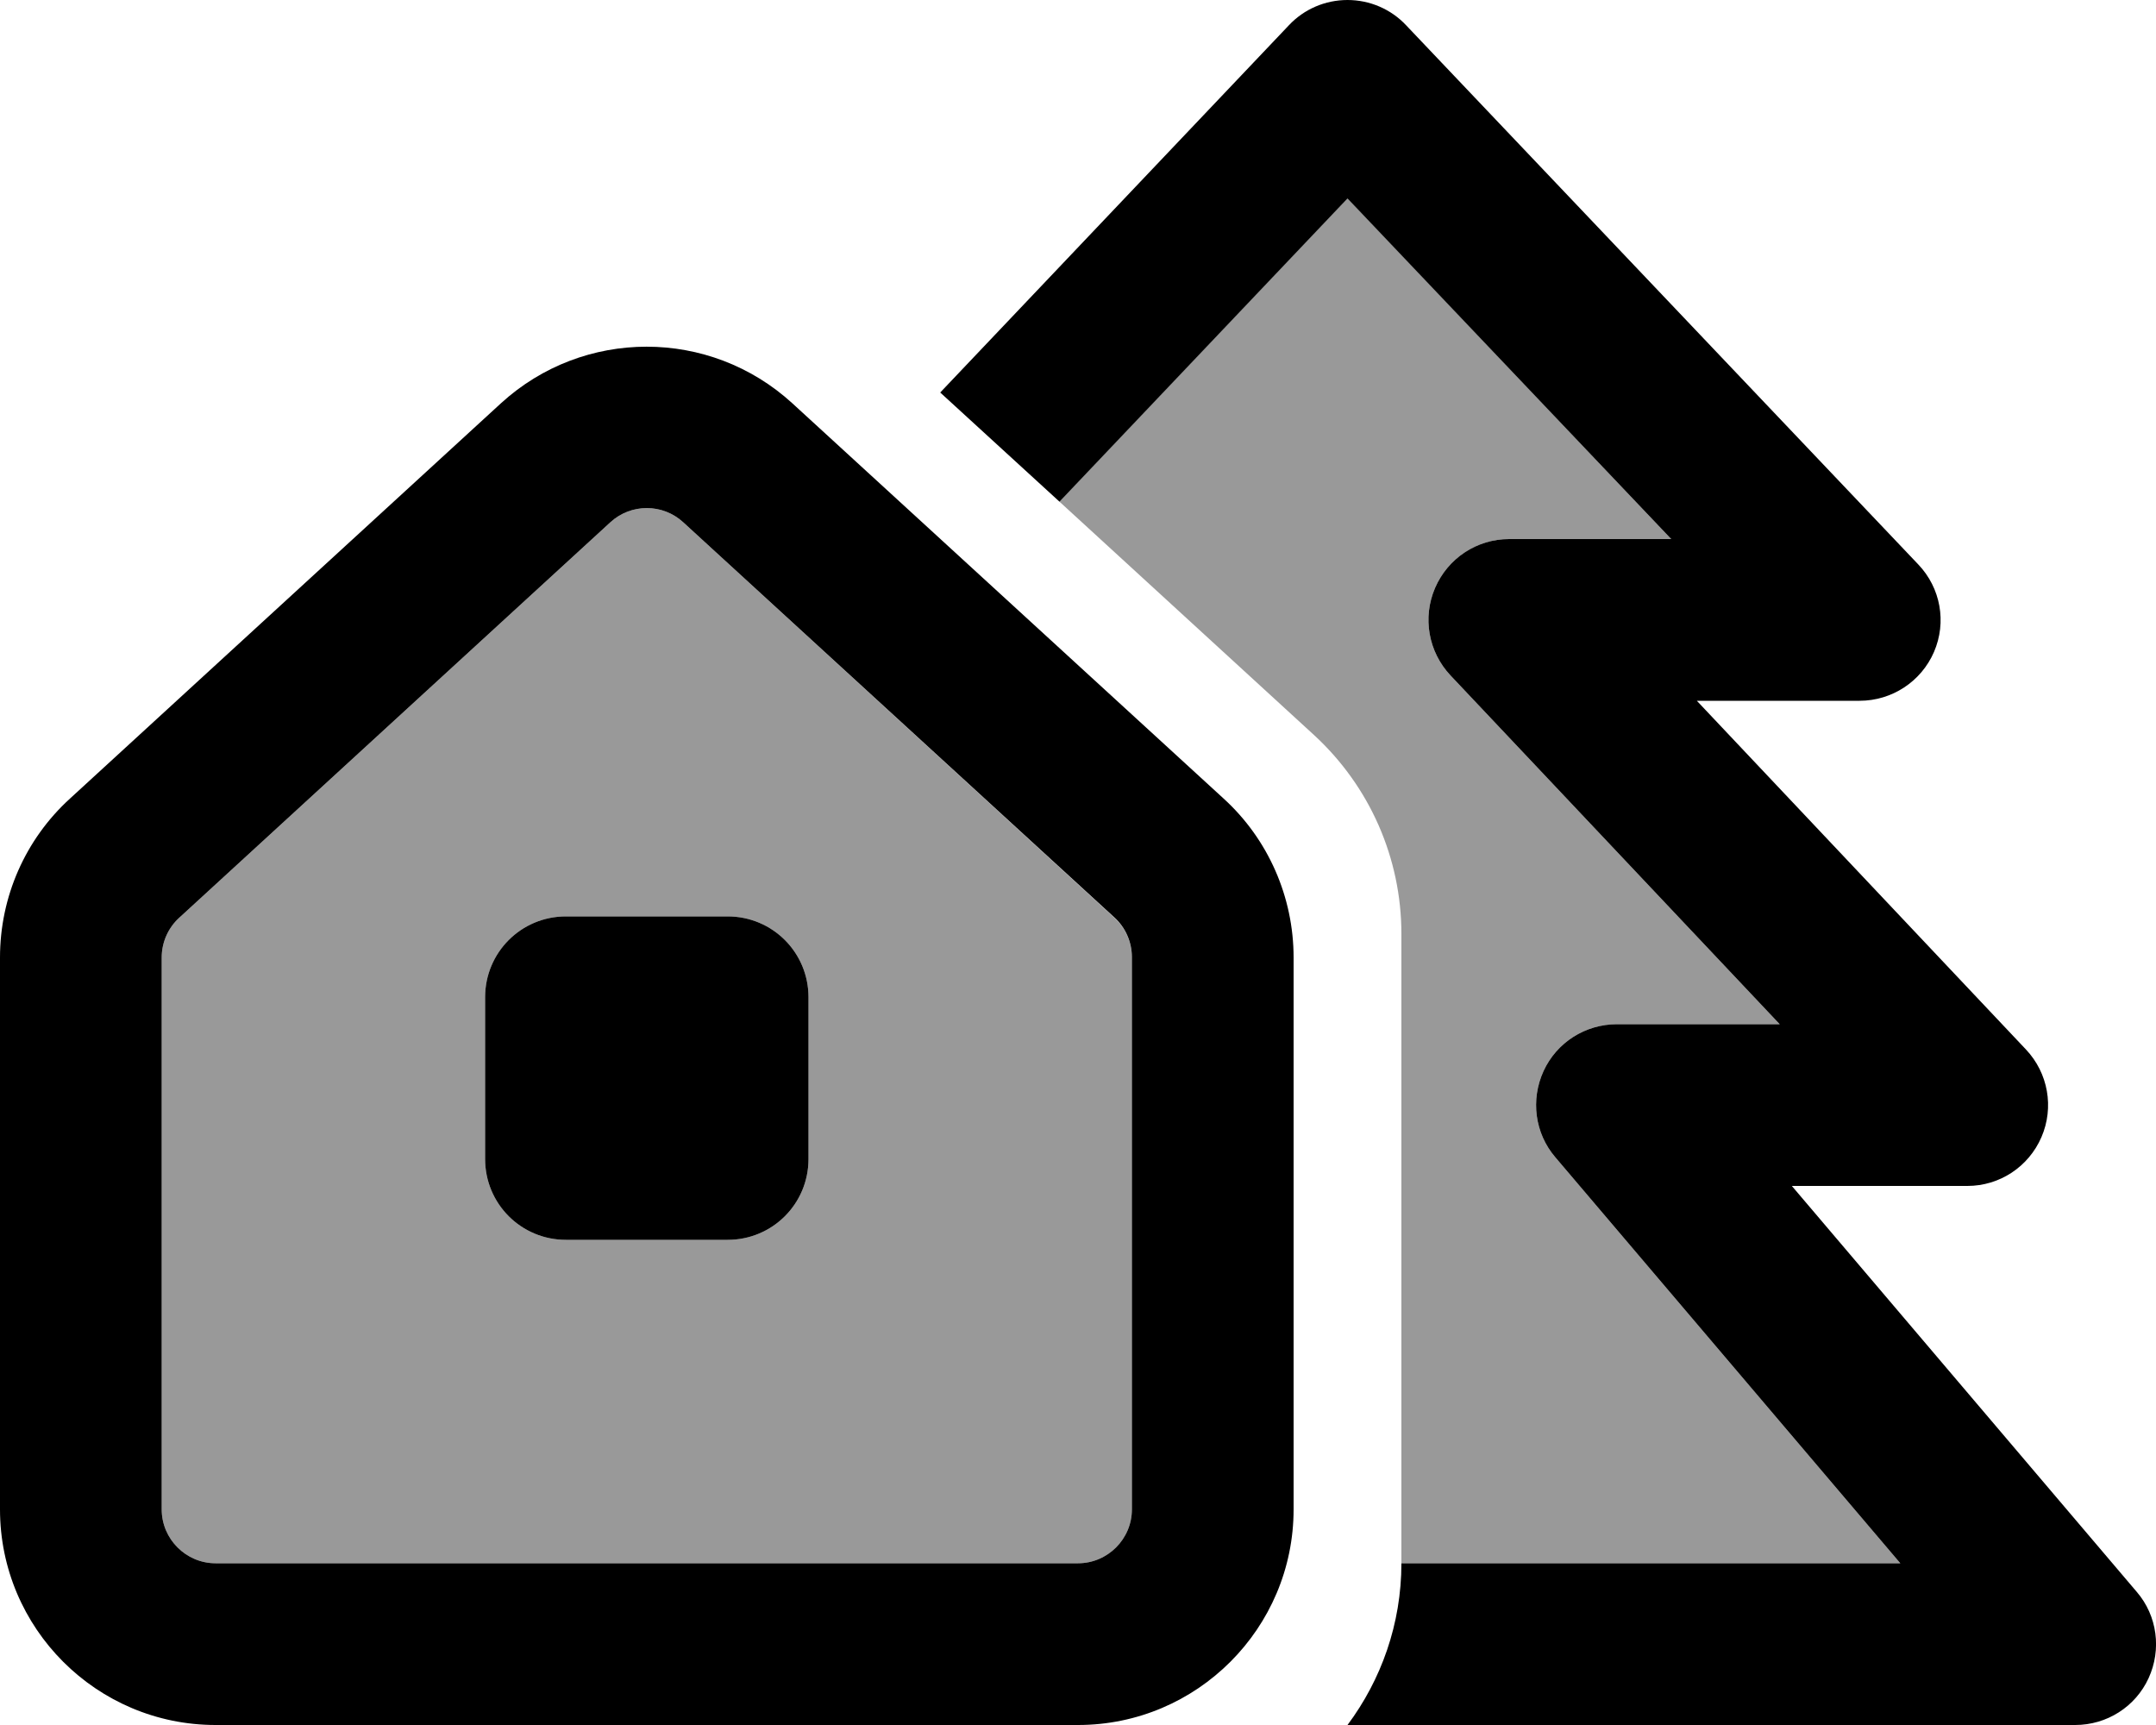
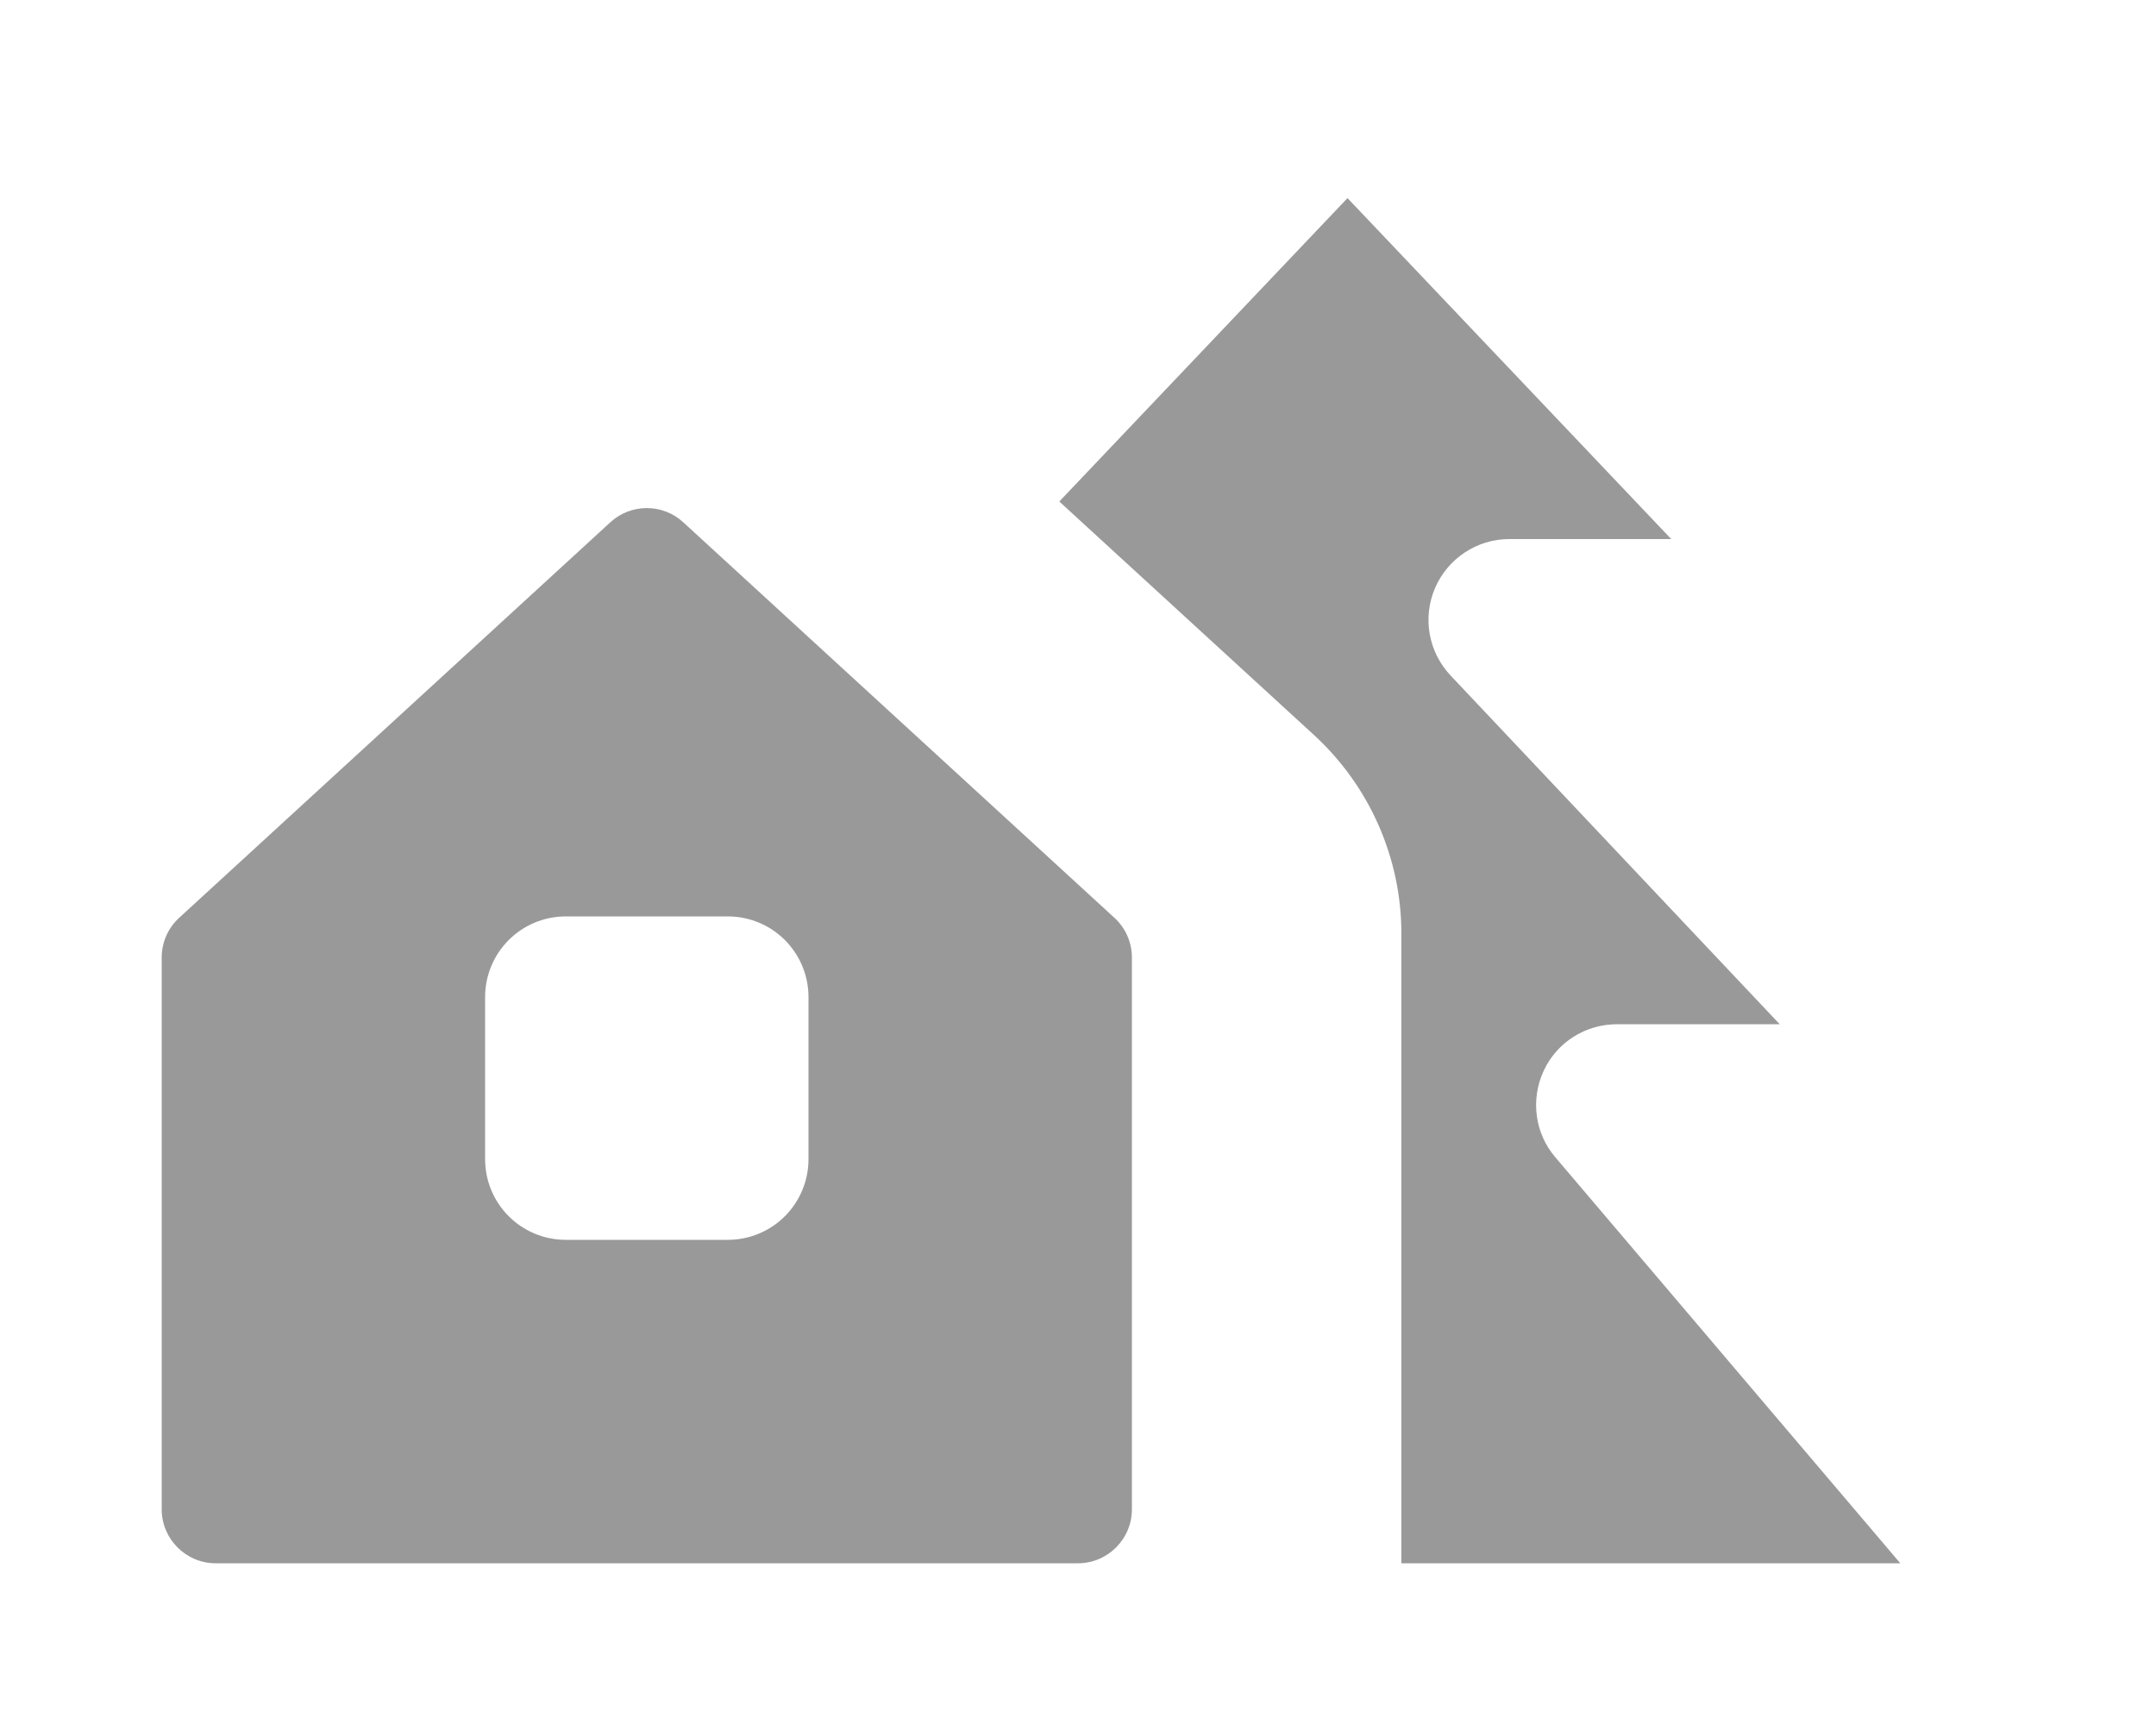
<svg xmlns="http://www.w3.org/2000/svg" viewBox="0 0 640 512">
  <defs>
    <style>.fa-secondary{opacity:.4}</style>
  </defs>
  <path class="fa-secondary" d="M48 284.2L48 448c0 8.8 7.2 16 16 16l256 0c8.8 0 16-7.2 16-16l0-163.8c0-4.5-1.9-8.8-5.2-11.8L202.8 155c-6.1-5.6-15.5-5.6-21.6 0L53.2 272.4c-3.3 3-5.2 7.3-5.2 11.8zM144 296c0-13.3 10.7-24 24-24l48 0c13.3 0 24 10.7 24 24l0 48c0 13.3-10.7 24-24 24l-48 0c-13.3 0-24-10.7-24-24l0-48zM314.5 148.9c25.2 23.1 50.4 46.2 75.6 69.3c16.5 15.2 25.9 36.5 25.9 59L416 464l148.1 0L461.7 343.5c-6.1-7.1-7.4-17.1-3.5-25.6s12.4-13.9 21.8-13.9l48.3 0L430.6 200.5c-6.6-7-8.4-17.2-4.6-26s12.5-14.5 22-14.5l48.1 0L400 58.8l-85.5 90z" />
-   <path class="fa-primary" d="M417.4 7.5C412.9 2.7 406.6 0 400 0s-12.9 2.7-17.4 7.5l-103.5 109 35.4 32.4 85.5-90L496.1 160 448 160c-9.6 0-18.2 5.7-22 14.5s-2 19 4.6 26L528.3 304 480 304c-9.4 0-17.9 5.4-21.8 13.9s-2.6 18.5 3.5 25.6L564.1 464 416 464c0 18-6 34.6-16 48l216 0c9.4 0 17.9-5.4 21.8-13.9s2.6-18.5-3.5-25.6L531.9 352l52.1 0c9.6 0 18.2-5.7 22-14.5s2-19-4.6-26L503.7 208l48.3 0c9.6 0 18.3-5.7 22.1-14.5s2-19-4.7-26l-152-160zM20.8 237C7.5 249.1 0 266.2 0 284.2L0 448c0 35.3 28.7 64 64 64l256 0c35.3 0 64-28.7 64-64l0-163.8c0-17.9-7.5-35.1-20.8-47.2l-128-117.3c-24.5-22.4-62-22.4-86.5 0L20.8 237zM48 284.2c0-4.5 1.9-8.8 5.2-11.8L181.2 155c6.1-5.6 15.5-5.6 21.6 0l128 117.3c3.3 3 5.2 7.3 5.2 11.8L336 448c0 8.8-7.2 16-16 16L64 464c-8.8 0-16-7.2-16-16l0-163.8zM144 296l0 48c0 13.3 10.7 24 24 24l48 0c13.3 0 24-10.7 24-24l0-48c0-13.3-10.7-24-24-24l-48 0c-13.3 0-24 10.7-24 24z" />
</svg>